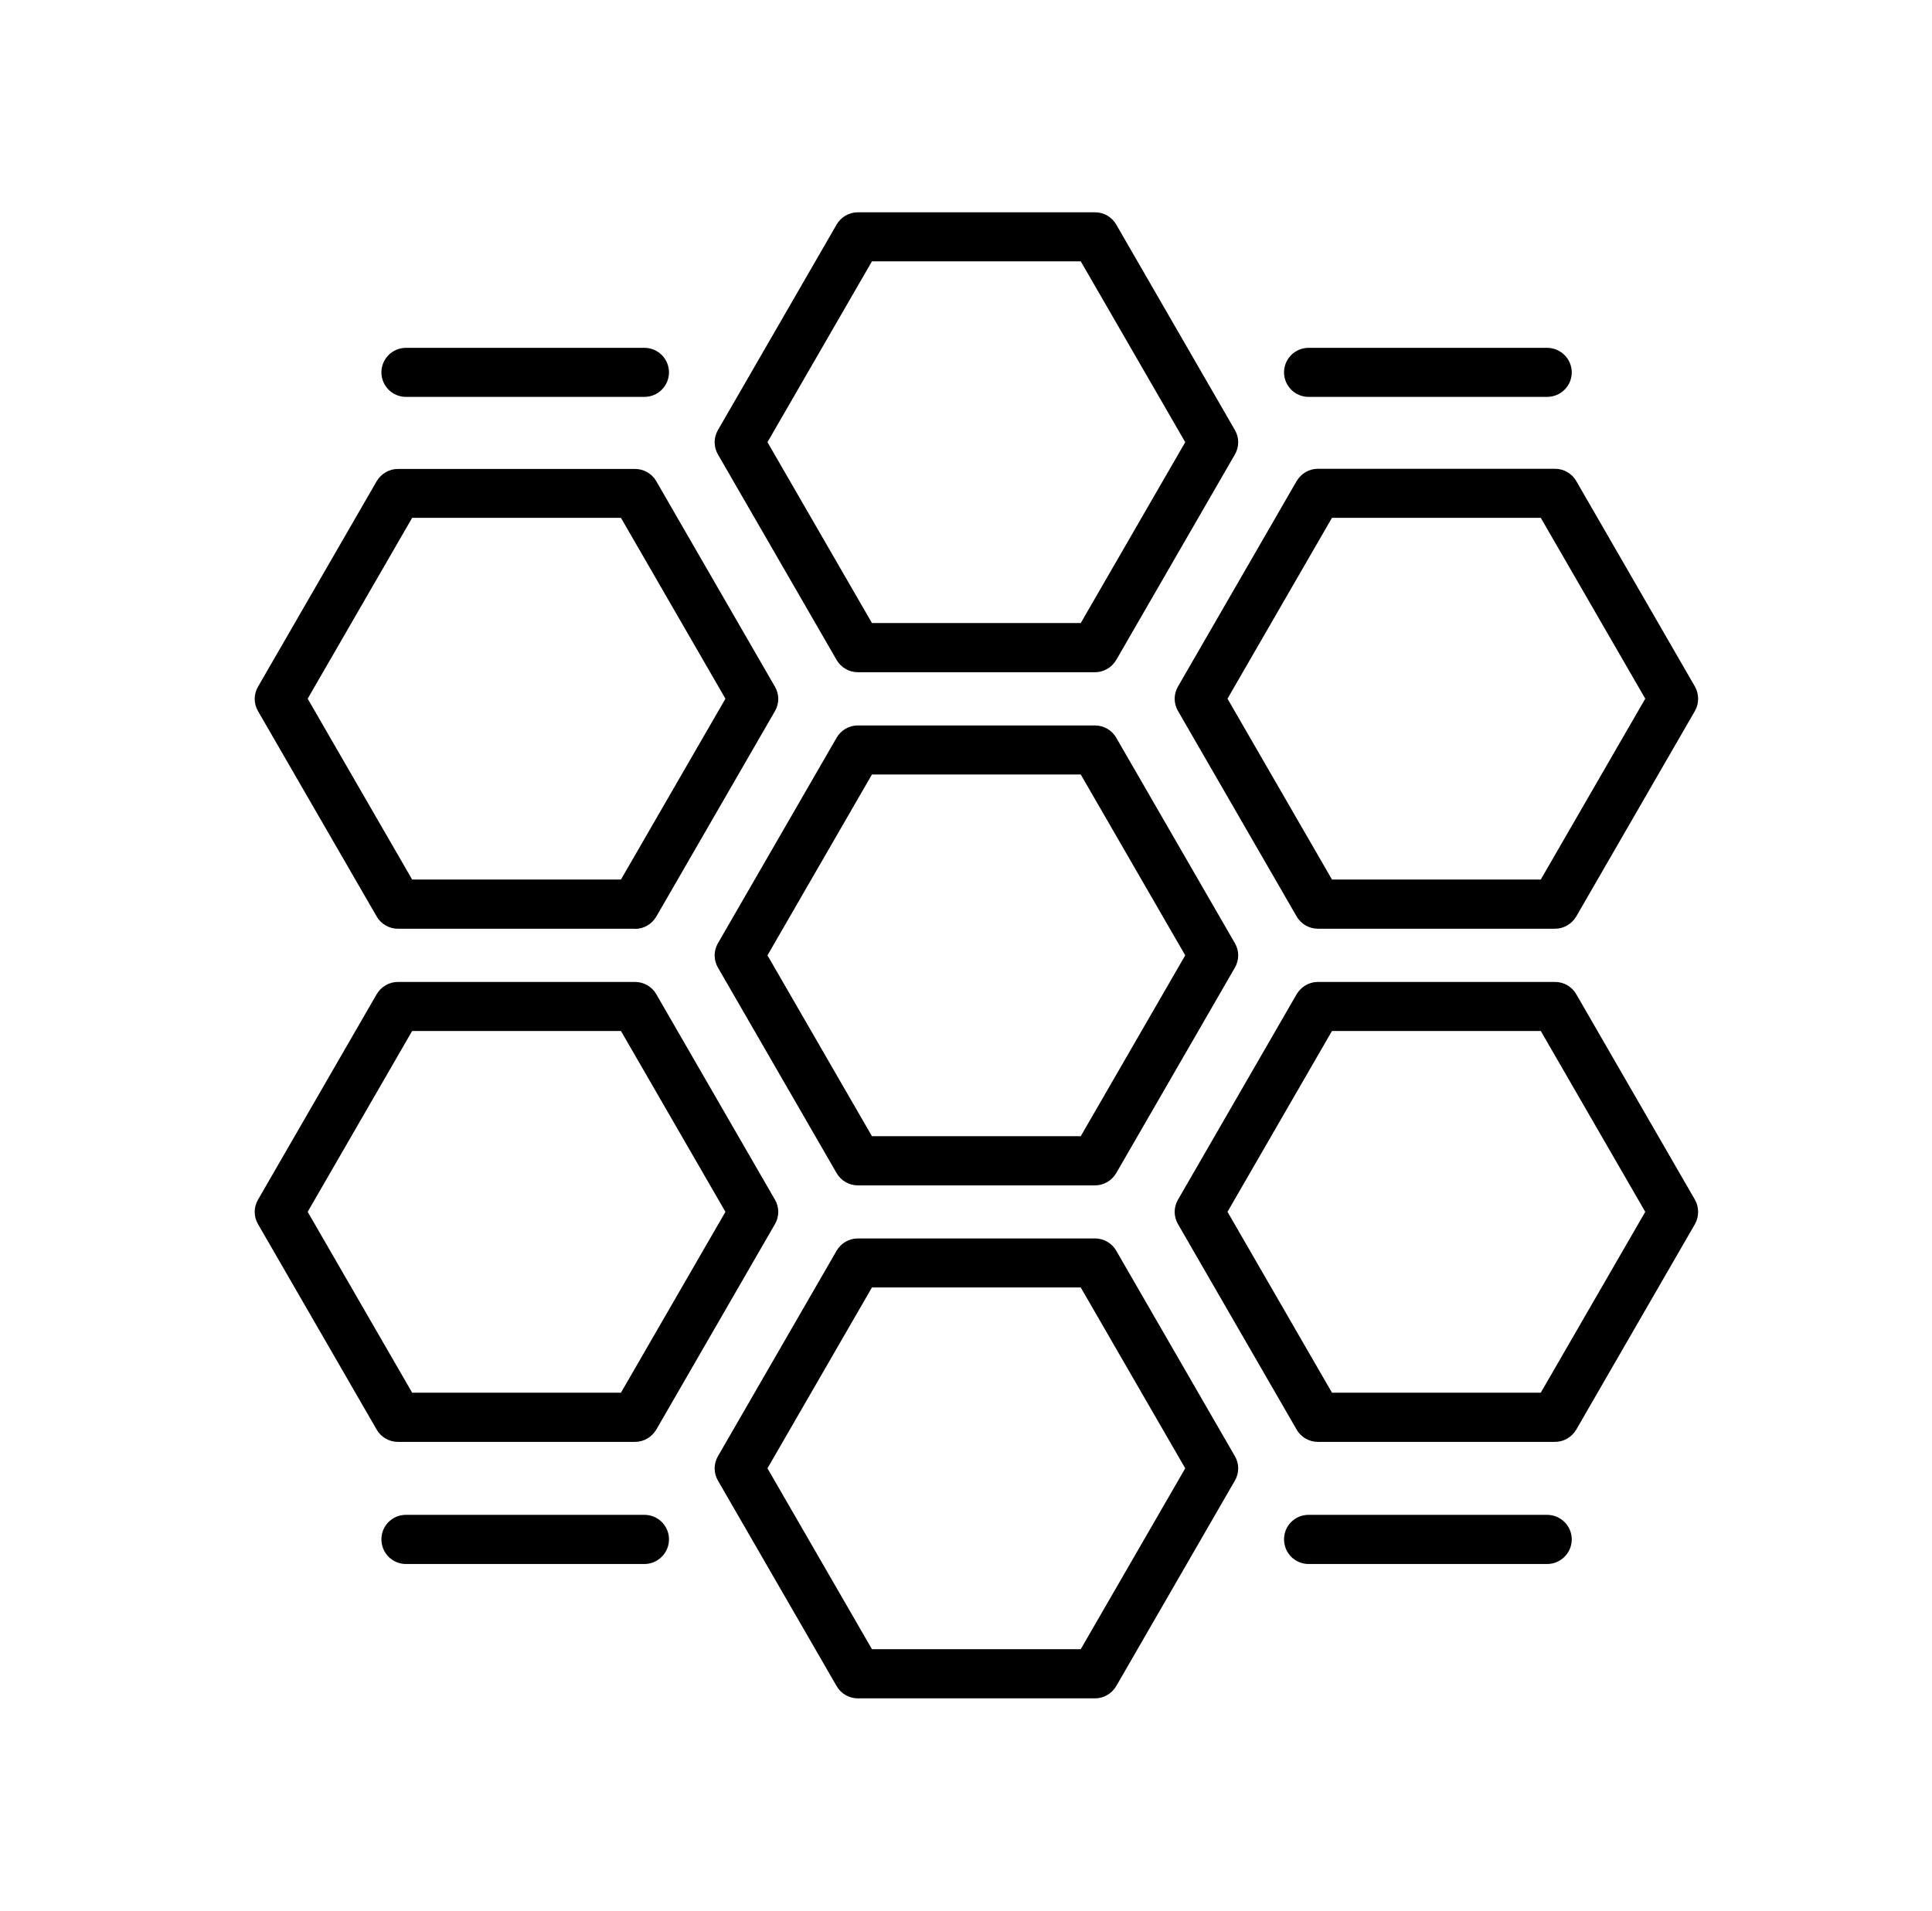
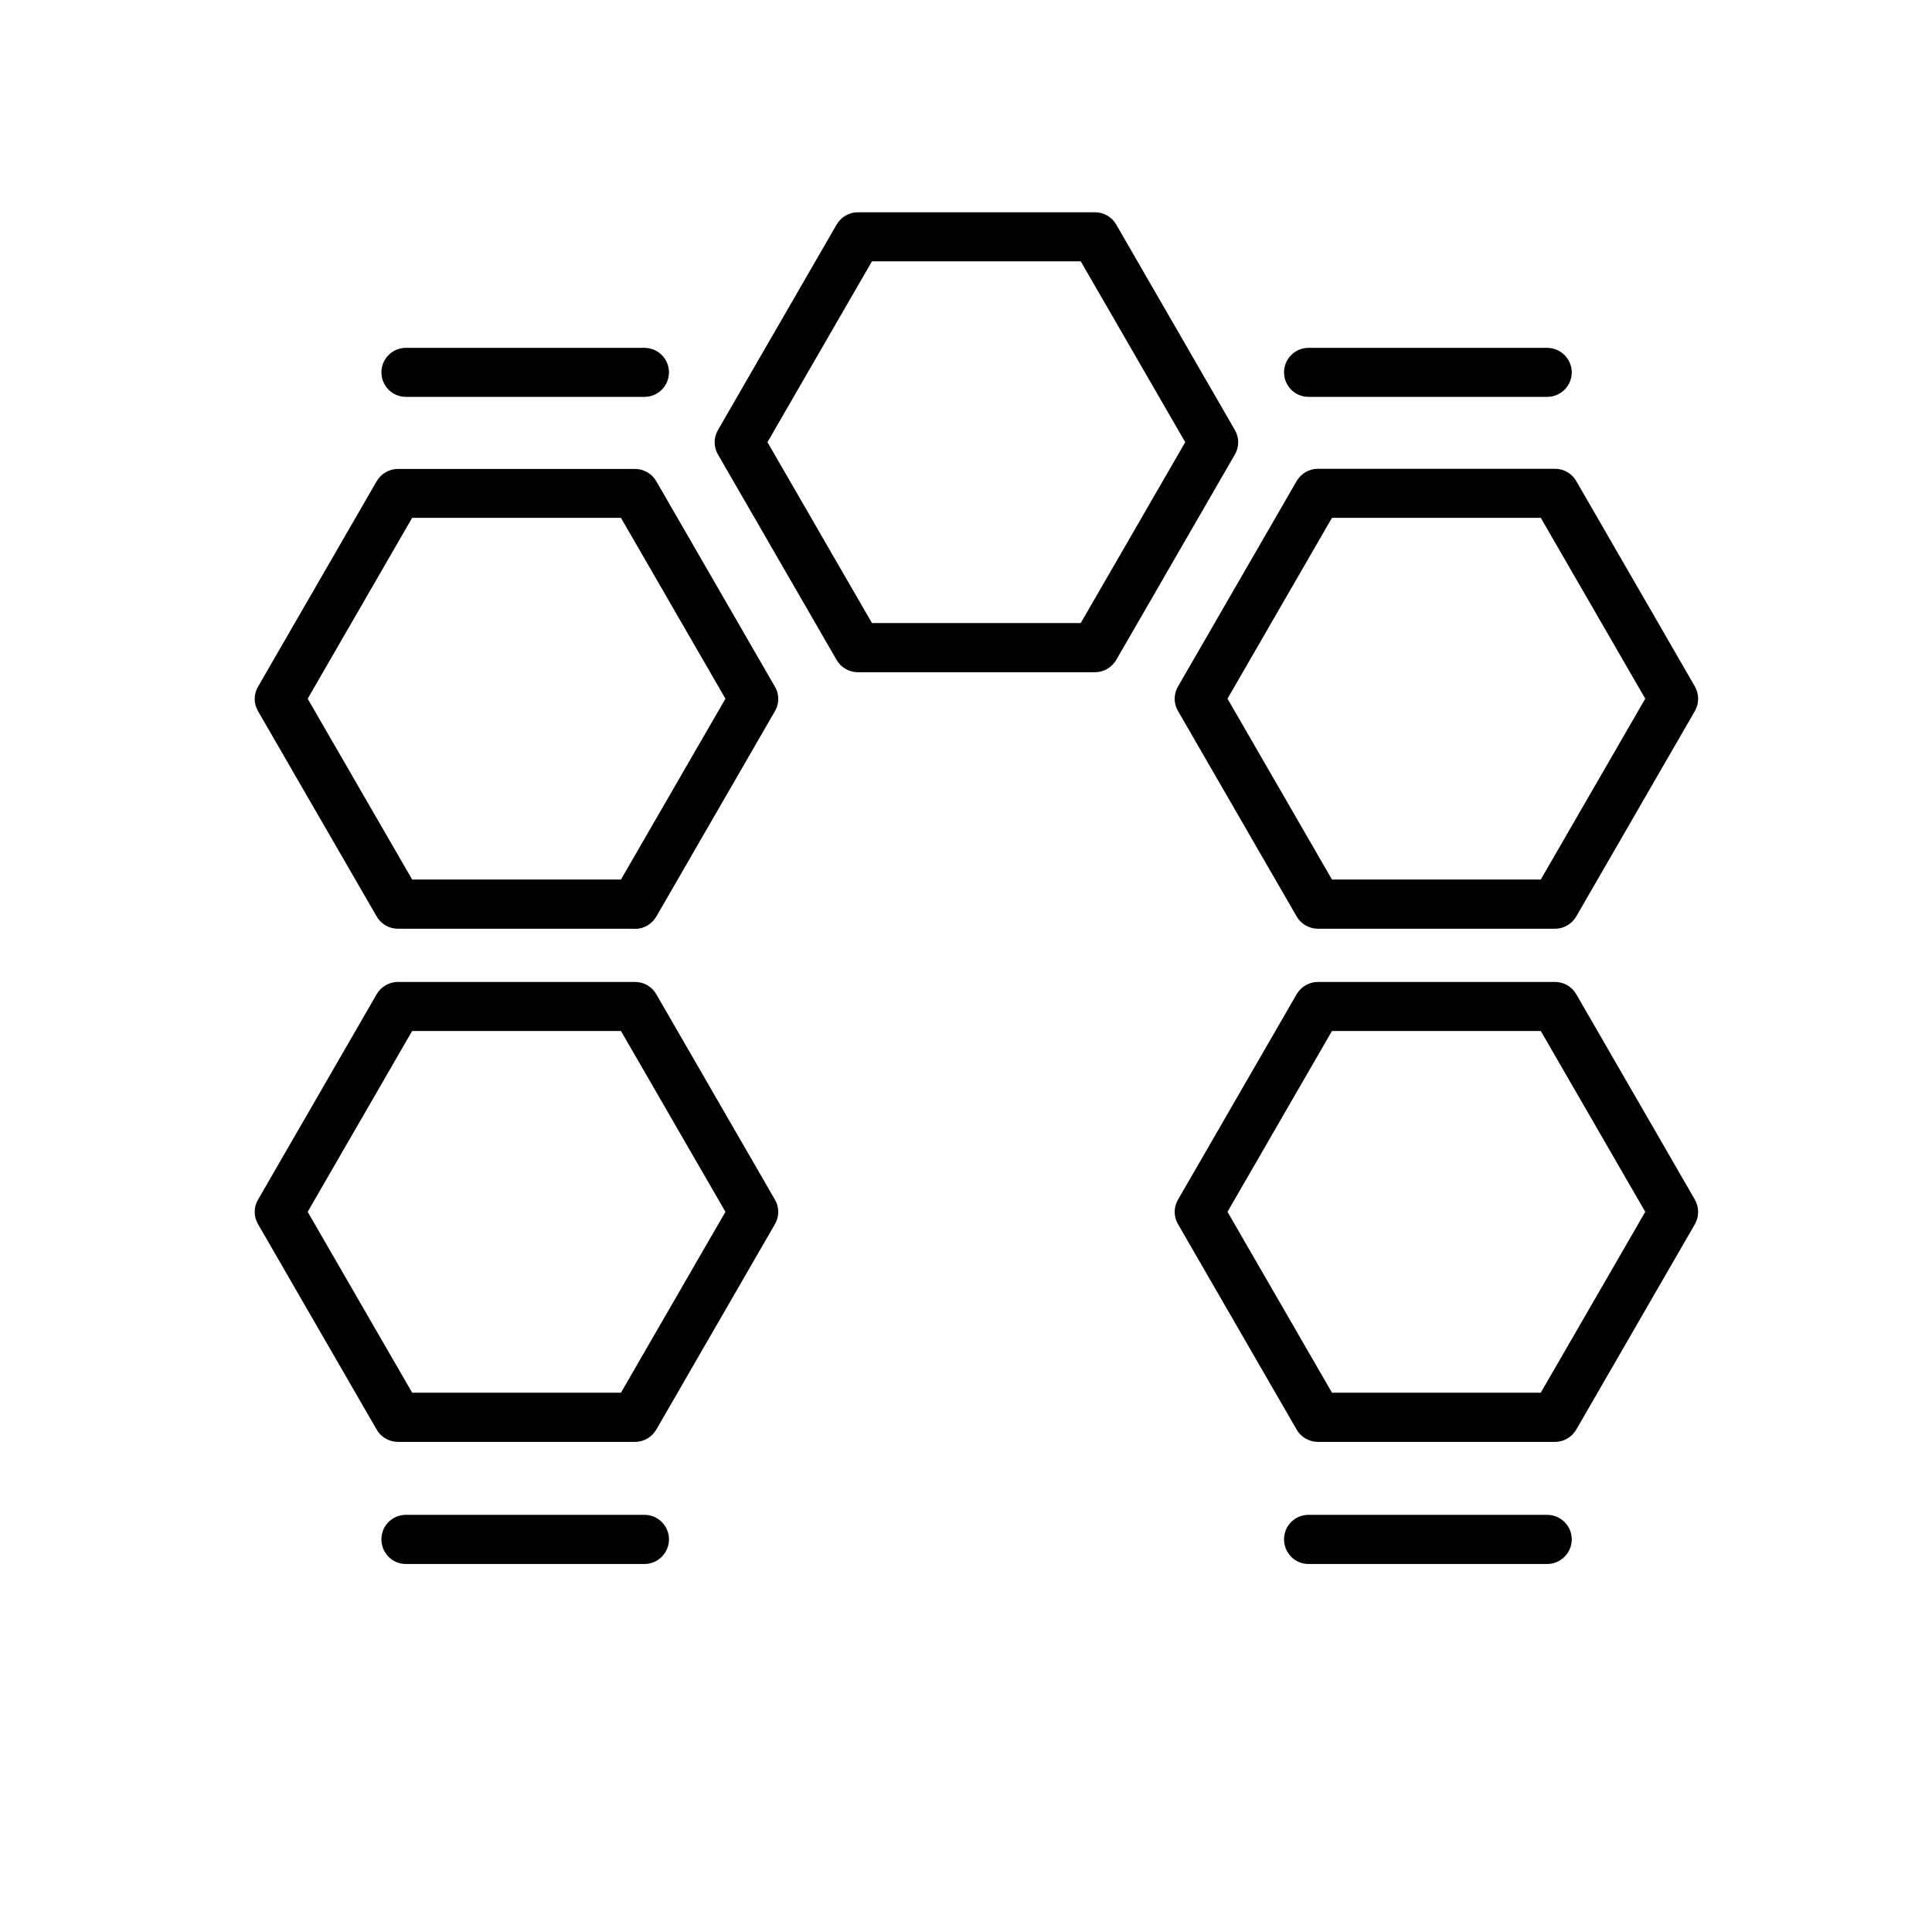
<svg xmlns="http://www.w3.org/2000/svg" width="91" height="90" viewBox="0 0 91 90" fill="none">
  <g clip-path="url(#clip0_788_836)">
    <path d="M73.245 67.919H62.073C61.66 67.919 61.275 67.695 61.072 67.338L55.486 57.664C55.276 57.307 55.276 56.866 55.486 56.509L61.072 46.835C61.282 46.478 61.66 46.254 62.073 46.254H73.245C73.658 46.254 74.043 46.478 74.246 46.835L79.832 56.509C80.035 56.866 80.035 57.307 79.832 57.664L74.246 67.338C74.036 67.695 73.658 67.919 73.245 67.919ZM62.738 65.602H72.573L77.494 57.083L72.573 48.564H62.738L57.817 57.083L62.738 65.602Z" fill="black" />
-     <path d="M51.577 55.837H40.405C39.992 55.837 39.607 55.613 39.404 55.256L33.818 45.582C33.608 45.225 33.608 44.784 33.818 44.427L39.404 34.753C39.607 34.396 39.992 34.172 40.405 34.172H51.577C51.99 34.172 52.375 34.396 52.578 34.753L58.164 44.427C58.374 44.784 58.374 45.225 58.164 45.582L52.578 55.256C52.368 55.613 51.99 55.837 51.577 55.837ZM41.07 53.52H50.905L55.826 45.001L50.905 36.482H41.07L36.149 45.001L41.07 53.52Z" fill="black" />
-     <path d="M51.577 80.001H40.405C39.992 80.001 39.607 79.777 39.404 79.42L33.818 69.746C33.608 69.389 33.608 68.948 33.818 68.591L39.404 58.917C39.607 58.56 39.992 58.336 40.405 58.336H51.577C51.99 58.336 52.375 58.56 52.578 58.917L58.164 68.591C58.374 68.948 58.374 69.389 58.164 69.746L52.578 79.42C52.368 79.777 51.99 80.001 51.577 80.001ZM41.07 77.684H50.905L55.826 69.165L50.905 60.646H41.07L36.149 69.165L41.07 77.684Z" fill="black" />
    <path d="M51.577 31.665H40.405C39.992 31.665 39.607 31.441 39.404 31.084L33.818 21.41C33.608 21.053 33.608 20.612 33.818 20.255L39.404 10.581C39.607 10.224 39.992 10 40.405 10H51.577C51.99 10 52.375 10.224 52.578 10.581L58.164 20.255C58.374 20.612 58.374 21.053 58.164 21.41L52.578 31.084C52.368 31.441 51.99 31.665 51.577 31.665ZM41.07 29.348H50.905L55.826 20.829L50.905 12.31H41.07L36.149 20.829L41.07 29.348Z" fill="black" />
    <path d="M73.245 43.747H62.073C61.66 43.747 61.275 43.523 61.072 43.166L55.486 33.492C55.276 33.135 55.276 32.694 55.486 32.337L61.072 22.663C61.282 22.306 61.66 22.082 62.073 22.082H73.245C73.658 22.082 74.043 22.306 74.246 22.663L79.832 32.337C80.035 32.694 80.035 33.135 79.832 33.492L74.246 43.166C74.036 43.523 73.658 43.747 73.245 43.747ZM62.738 41.43H72.573L77.494 32.911L72.573 24.392H62.738L57.817 32.911L62.738 41.43Z" fill="black" />
    <path d="M29.913 67.919H18.741C18.328 67.919 17.943 67.695 17.74 67.338L12.154 57.664C11.944 57.307 11.944 56.866 12.154 56.509L17.74 46.835C17.95 46.478 18.328 46.254 18.741 46.254H29.913C30.326 46.254 30.711 46.478 30.914 46.835L36.5 56.509C36.71 56.866 36.71 57.307 36.5 57.664L30.914 67.338C30.704 67.695 30.326 67.919 29.913 67.919ZM19.413 65.602H29.248L34.169 57.083L29.248 48.564H19.413L14.492 57.083L19.413 65.602Z" fill="black" />
    <path d="M29.913 43.748H18.741C18.328 43.748 17.943 43.524 17.74 43.167L12.154 33.5C11.944 33.143 11.944 32.702 12.154 32.345L17.74 22.671C17.95 22.314 18.328 22.09 18.741 22.09H29.913C30.326 22.09 30.711 22.314 30.914 22.671L36.5 32.345C36.71 32.702 36.71 33.143 36.5 33.5L30.914 43.174C30.704 43.531 30.326 43.755 29.913 43.755V43.748ZM19.413 41.431H29.248L34.169 32.912L29.248 24.393H19.413L14.492 32.912L19.413 41.431Z" fill="black" />
    <path d="M72.871 18.695H61.636C60.998 18.695 60.48 18.177 60.48 17.54C60.48 16.903 60.998 16.385 61.636 16.385H72.871C73.507 16.385 74.032 16.903 74.032 17.54C74.032 18.177 73.514 18.695 72.871 18.695Z" fill="black" />
    <path d="M30.348 18.695H19.12C18.483 18.695 17.965 18.177 17.965 17.54C17.965 16.903 18.483 16.385 19.12 16.385H30.355C30.992 16.385 31.51 16.903 31.51 17.54C31.51 18.177 30.992 18.695 30.355 18.695H30.348Z" fill="black" />
    <path d="M30.348 73.672H19.12C18.483 73.672 17.965 73.154 17.965 72.51C17.965 71.867 18.483 71.356 19.12 71.356H30.355C30.992 71.356 31.51 71.874 31.51 72.51C31.51 73.147 30.992 73.672 30.355 73.672H30.348Z" fill="black" />
    <path d="M72.871 73.672H61.636C60.998 73.672 60.48 73.154 60.48 72.51C60.48 71.867 60.998 71.356 61.636 71.356H72.871C73.507 71.356 74.032 71.874 74.032 72.51C74.032 73.147 73.514 73.672 72.871 73.672Z" fill="black" />
  </g>
  <defs>
    <clipPath id="clip0_788_836">
      <rect width="67.984" height="70" fill="white" transform="translate(12 10)" />
    </clipPath>
  </defs>
</svg>